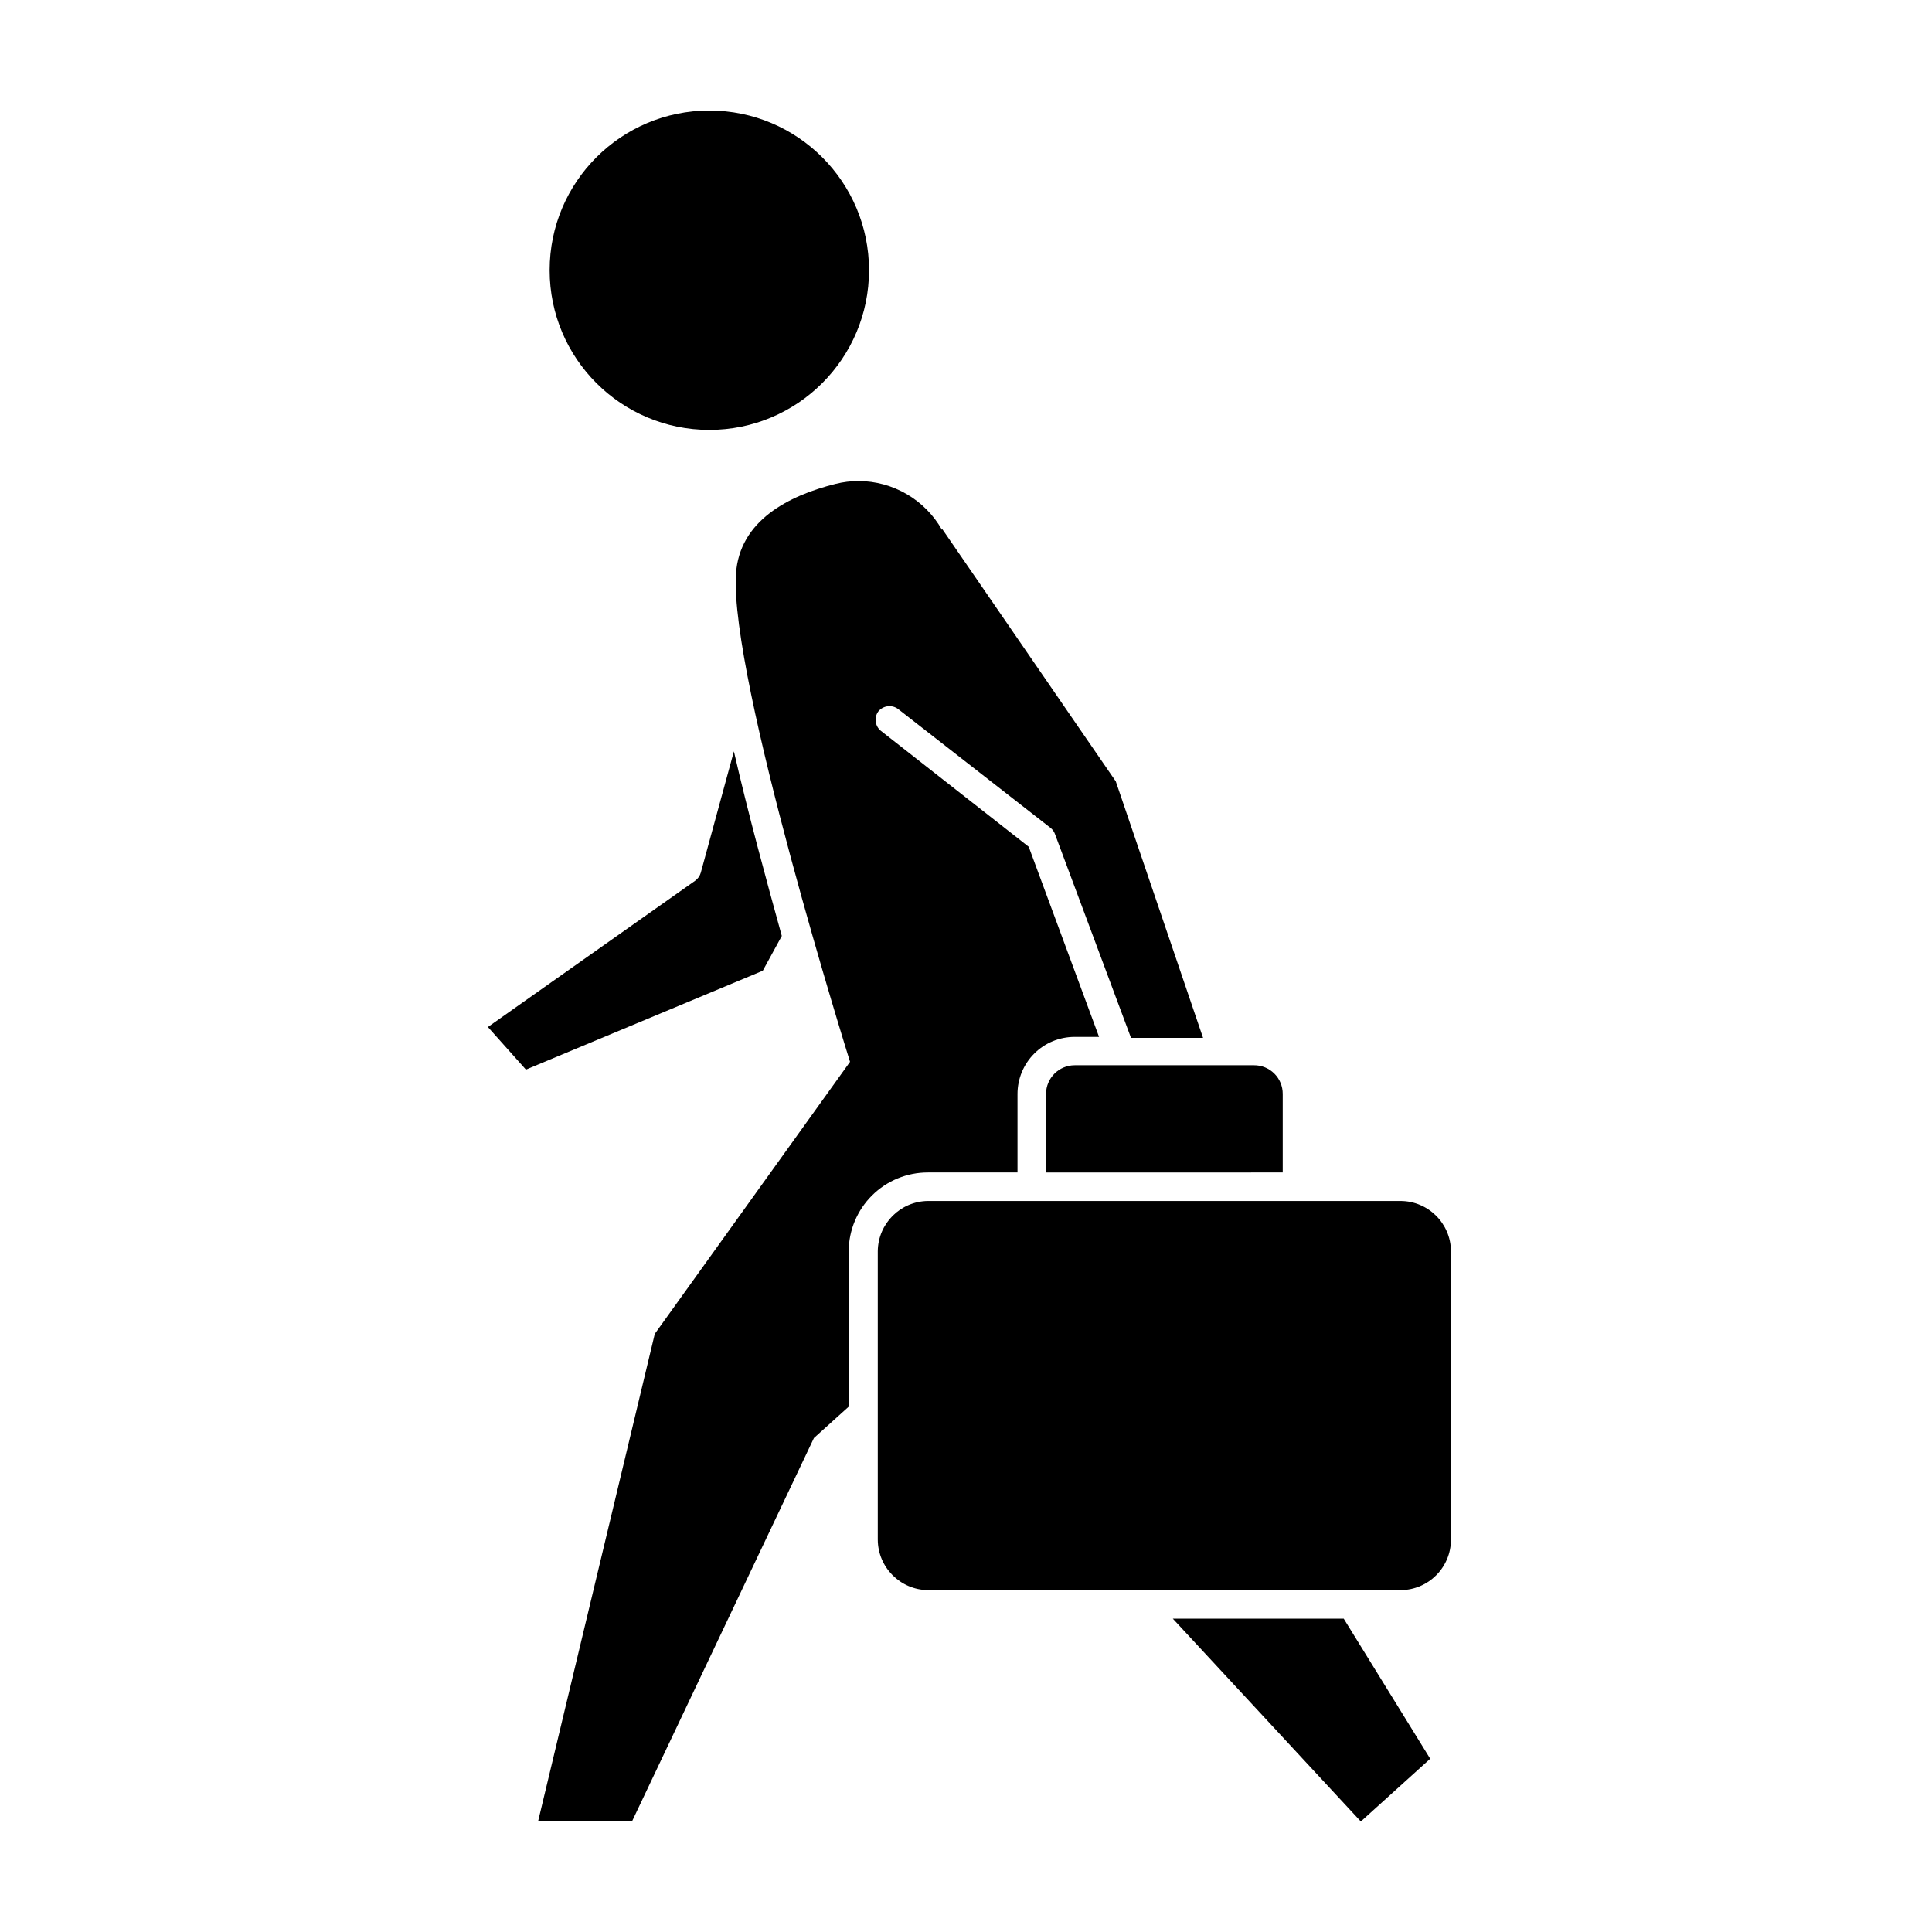
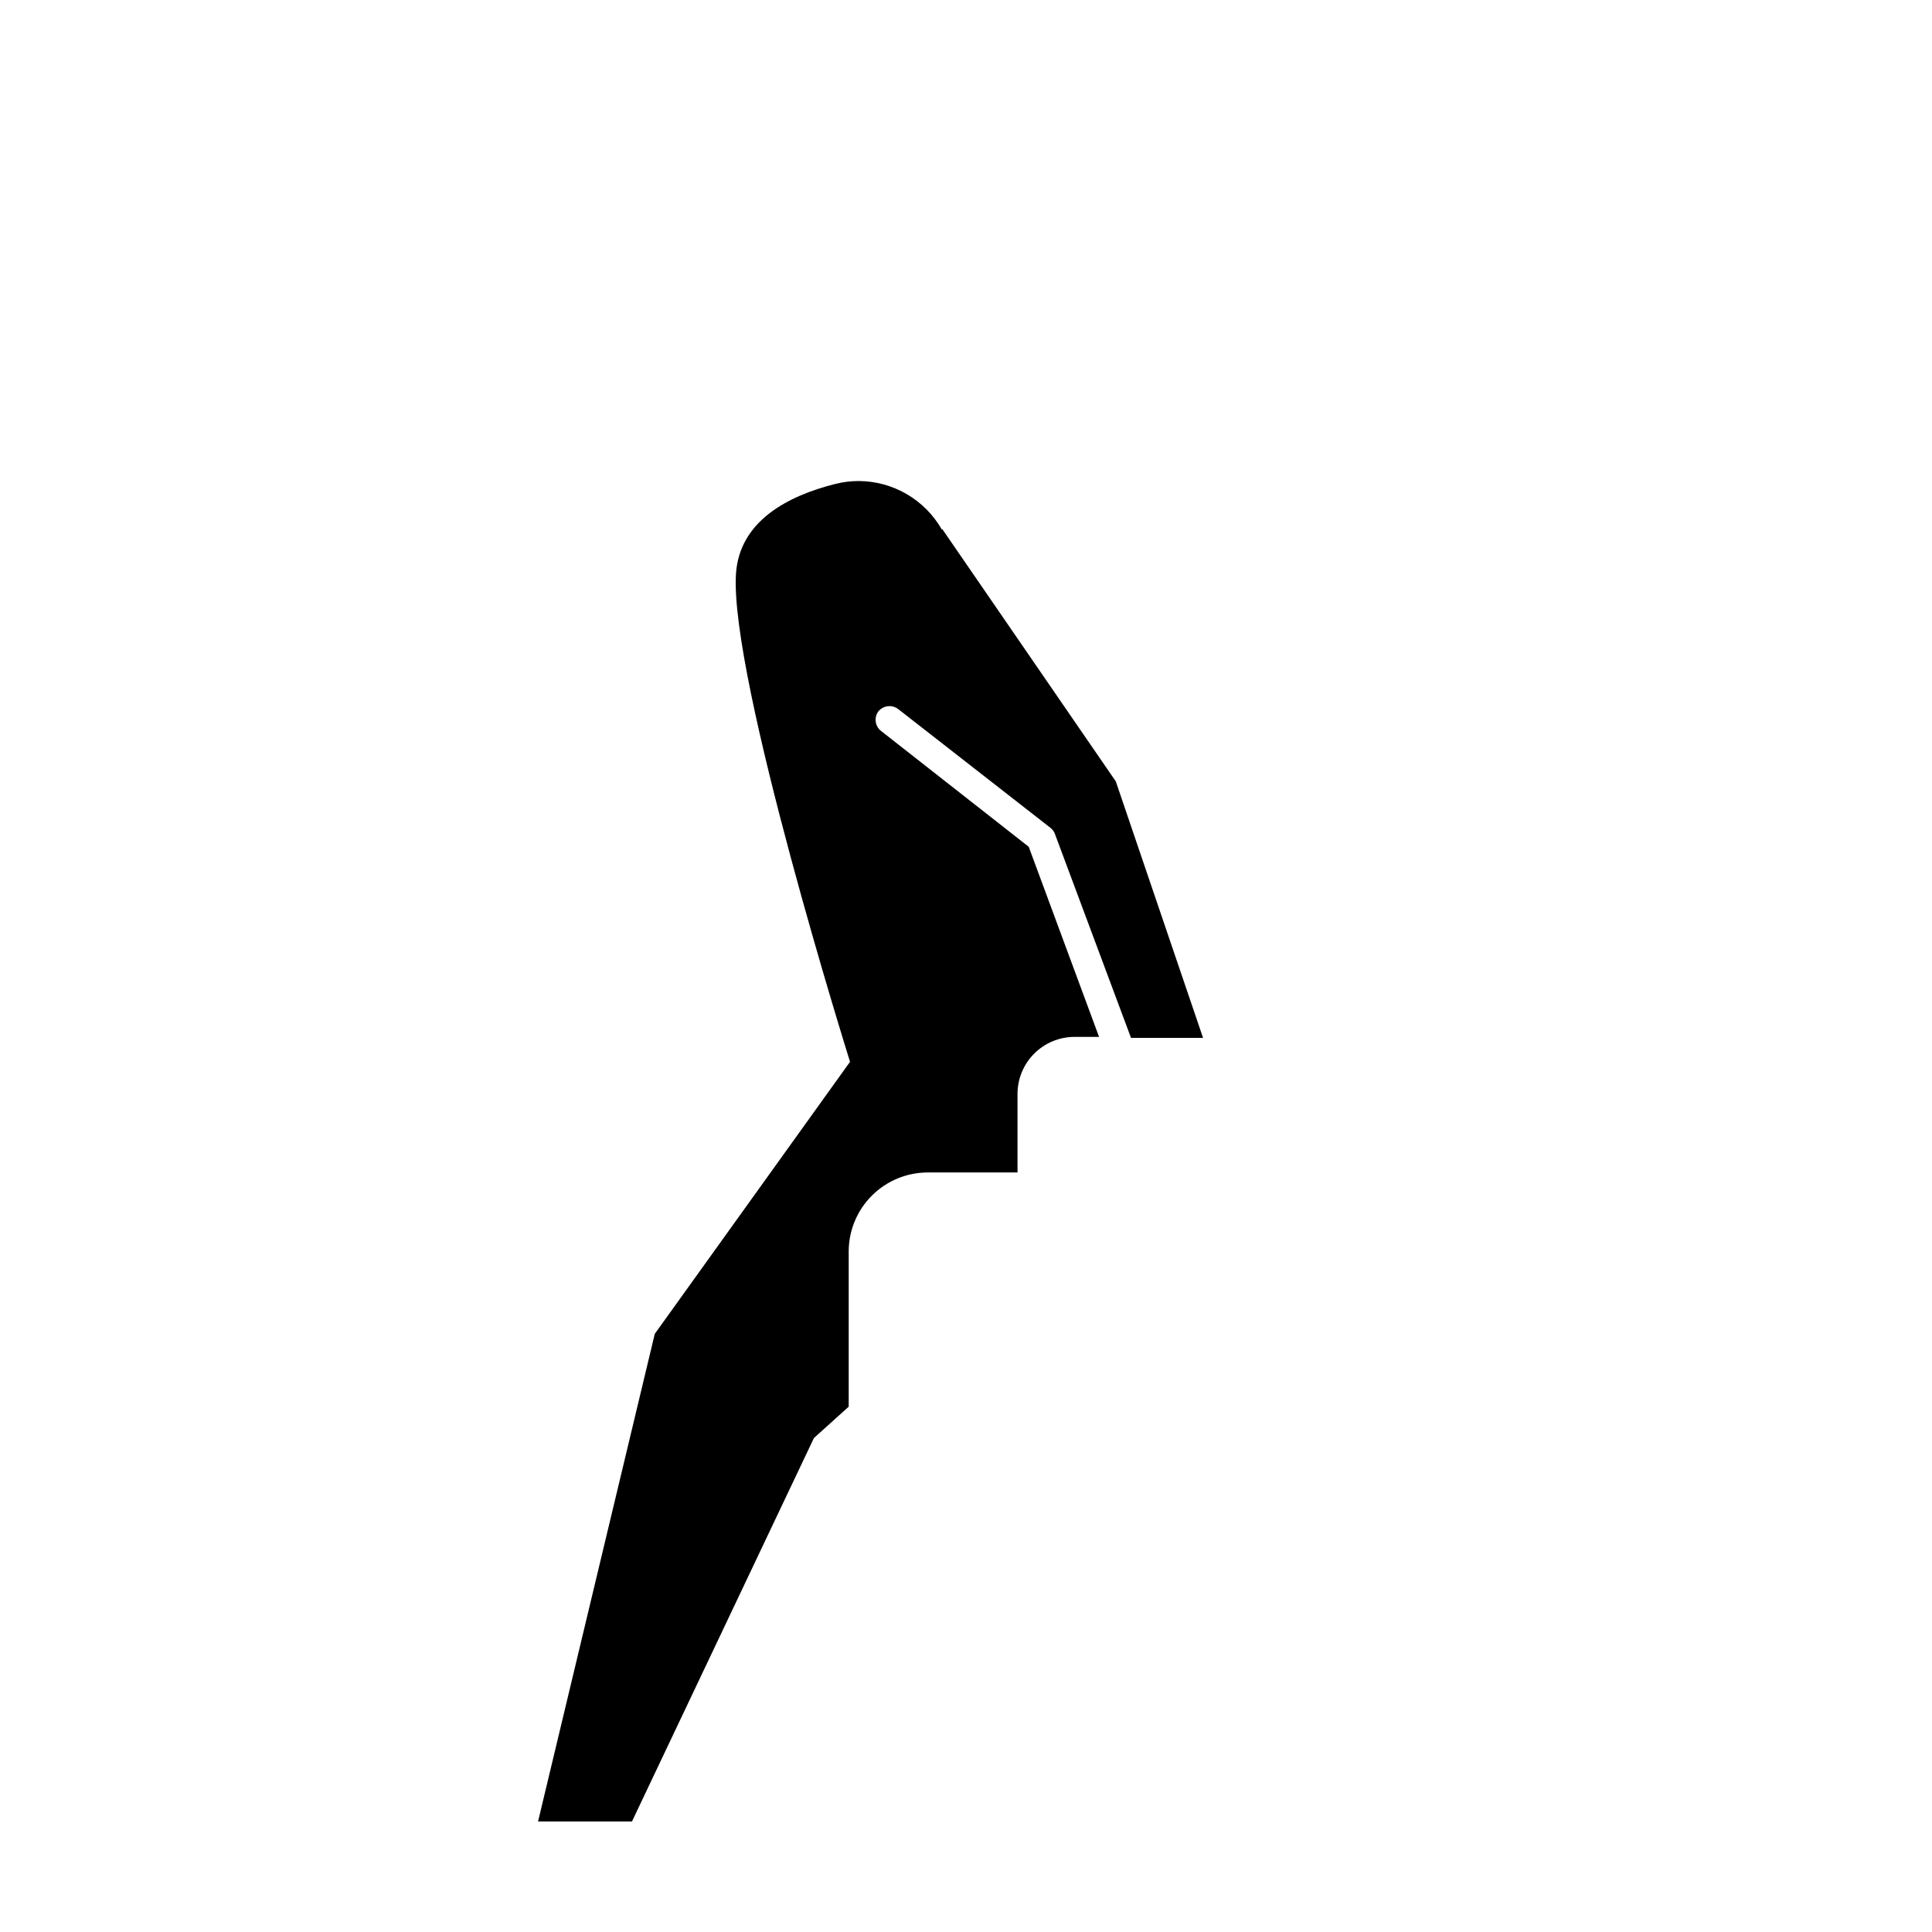
<svg xmlns="http://www.w3.org/2000/svg" fill="#000000" width="800px" height="800px" version="1.1" viewBox="144 144 512 512">
  <g>
-     <path d="m329.72 375.26c-0.238 0.848-0.754 1.594-1.461 2.117l-54.965 38.793 10.078 11.285 62.773-26.199 5.039-9.219c-4.18-15.113-8.918-32.445-12.695-48.918z" />
-     <path d="m454.81 572.96 49.828 53.754 18.387-16.625-22.922-37.129z" />
-     <path d="m374.3 215.61c0 23.371-18.949 42.32-42.32 42.32s-42.32-18.949-42.32-42.32c0-23.375 18.949-42.32 42.32-42.32s42.32 18.945 42.32 42.32" />
    <path d="m413.65 454.71v-20.805c0-4.012 1.594-7.856 4.426-10.688 2.836-2.836 6.68-4.43 10.688-4.43h6.5l-18.641-50.383-39.246-30.781c-1.484-1.258-1.77-3.438-0.656-5.035 1.301-1.645 3.68-1.938 5.34-0.656l40.305 31.438c0.559 0.426 0.977 1.004 1.211 1.664l20.152 54.008h19.094l-23.125-67.965-46.047-66.957v0.305c-2.219-3.922-5.43-7.184-9.316-9.457-3.883-2.273-8.301-3.481-12.801-3.492-2.059 0.004-4.106 0.258-6.098 0.754-12.496 3.125-25.492 9.773-26.398 23.879-1.715 27.457 30.23 129.28 30.23 129.28l-51.746 72.098-30.934 129.23h24.887l48.219-101.62 9.219-8.312v-41.211c0.027-5.551 2.254-10.863 6.191-14.773s9.266-6.098 14.816-6.086z" />
-     <path d="m515.17 462.27h-125.25c-7.312 0.082-13.219 5.988-13.301 13.301v76.426c0.027 7.352 5.949 13.32 13.301 13.402h125.25c7.383-0.027 13.352-6.019 13.352-13.402v-76.426c-0.055-7.344-6.008-13.273-13.352-13.301z" />
-     <path d="m421.21 433.91v20.809l62.727-0.004v-20.805c0.012-2.023-0.785-3.965-2.215-5.394-1.43-1.43-3.371-2.227-5.394-2.215h-47.508c-4.203 0-7.609 3.406-7.609 7.609z" />
  </g>
</svg>